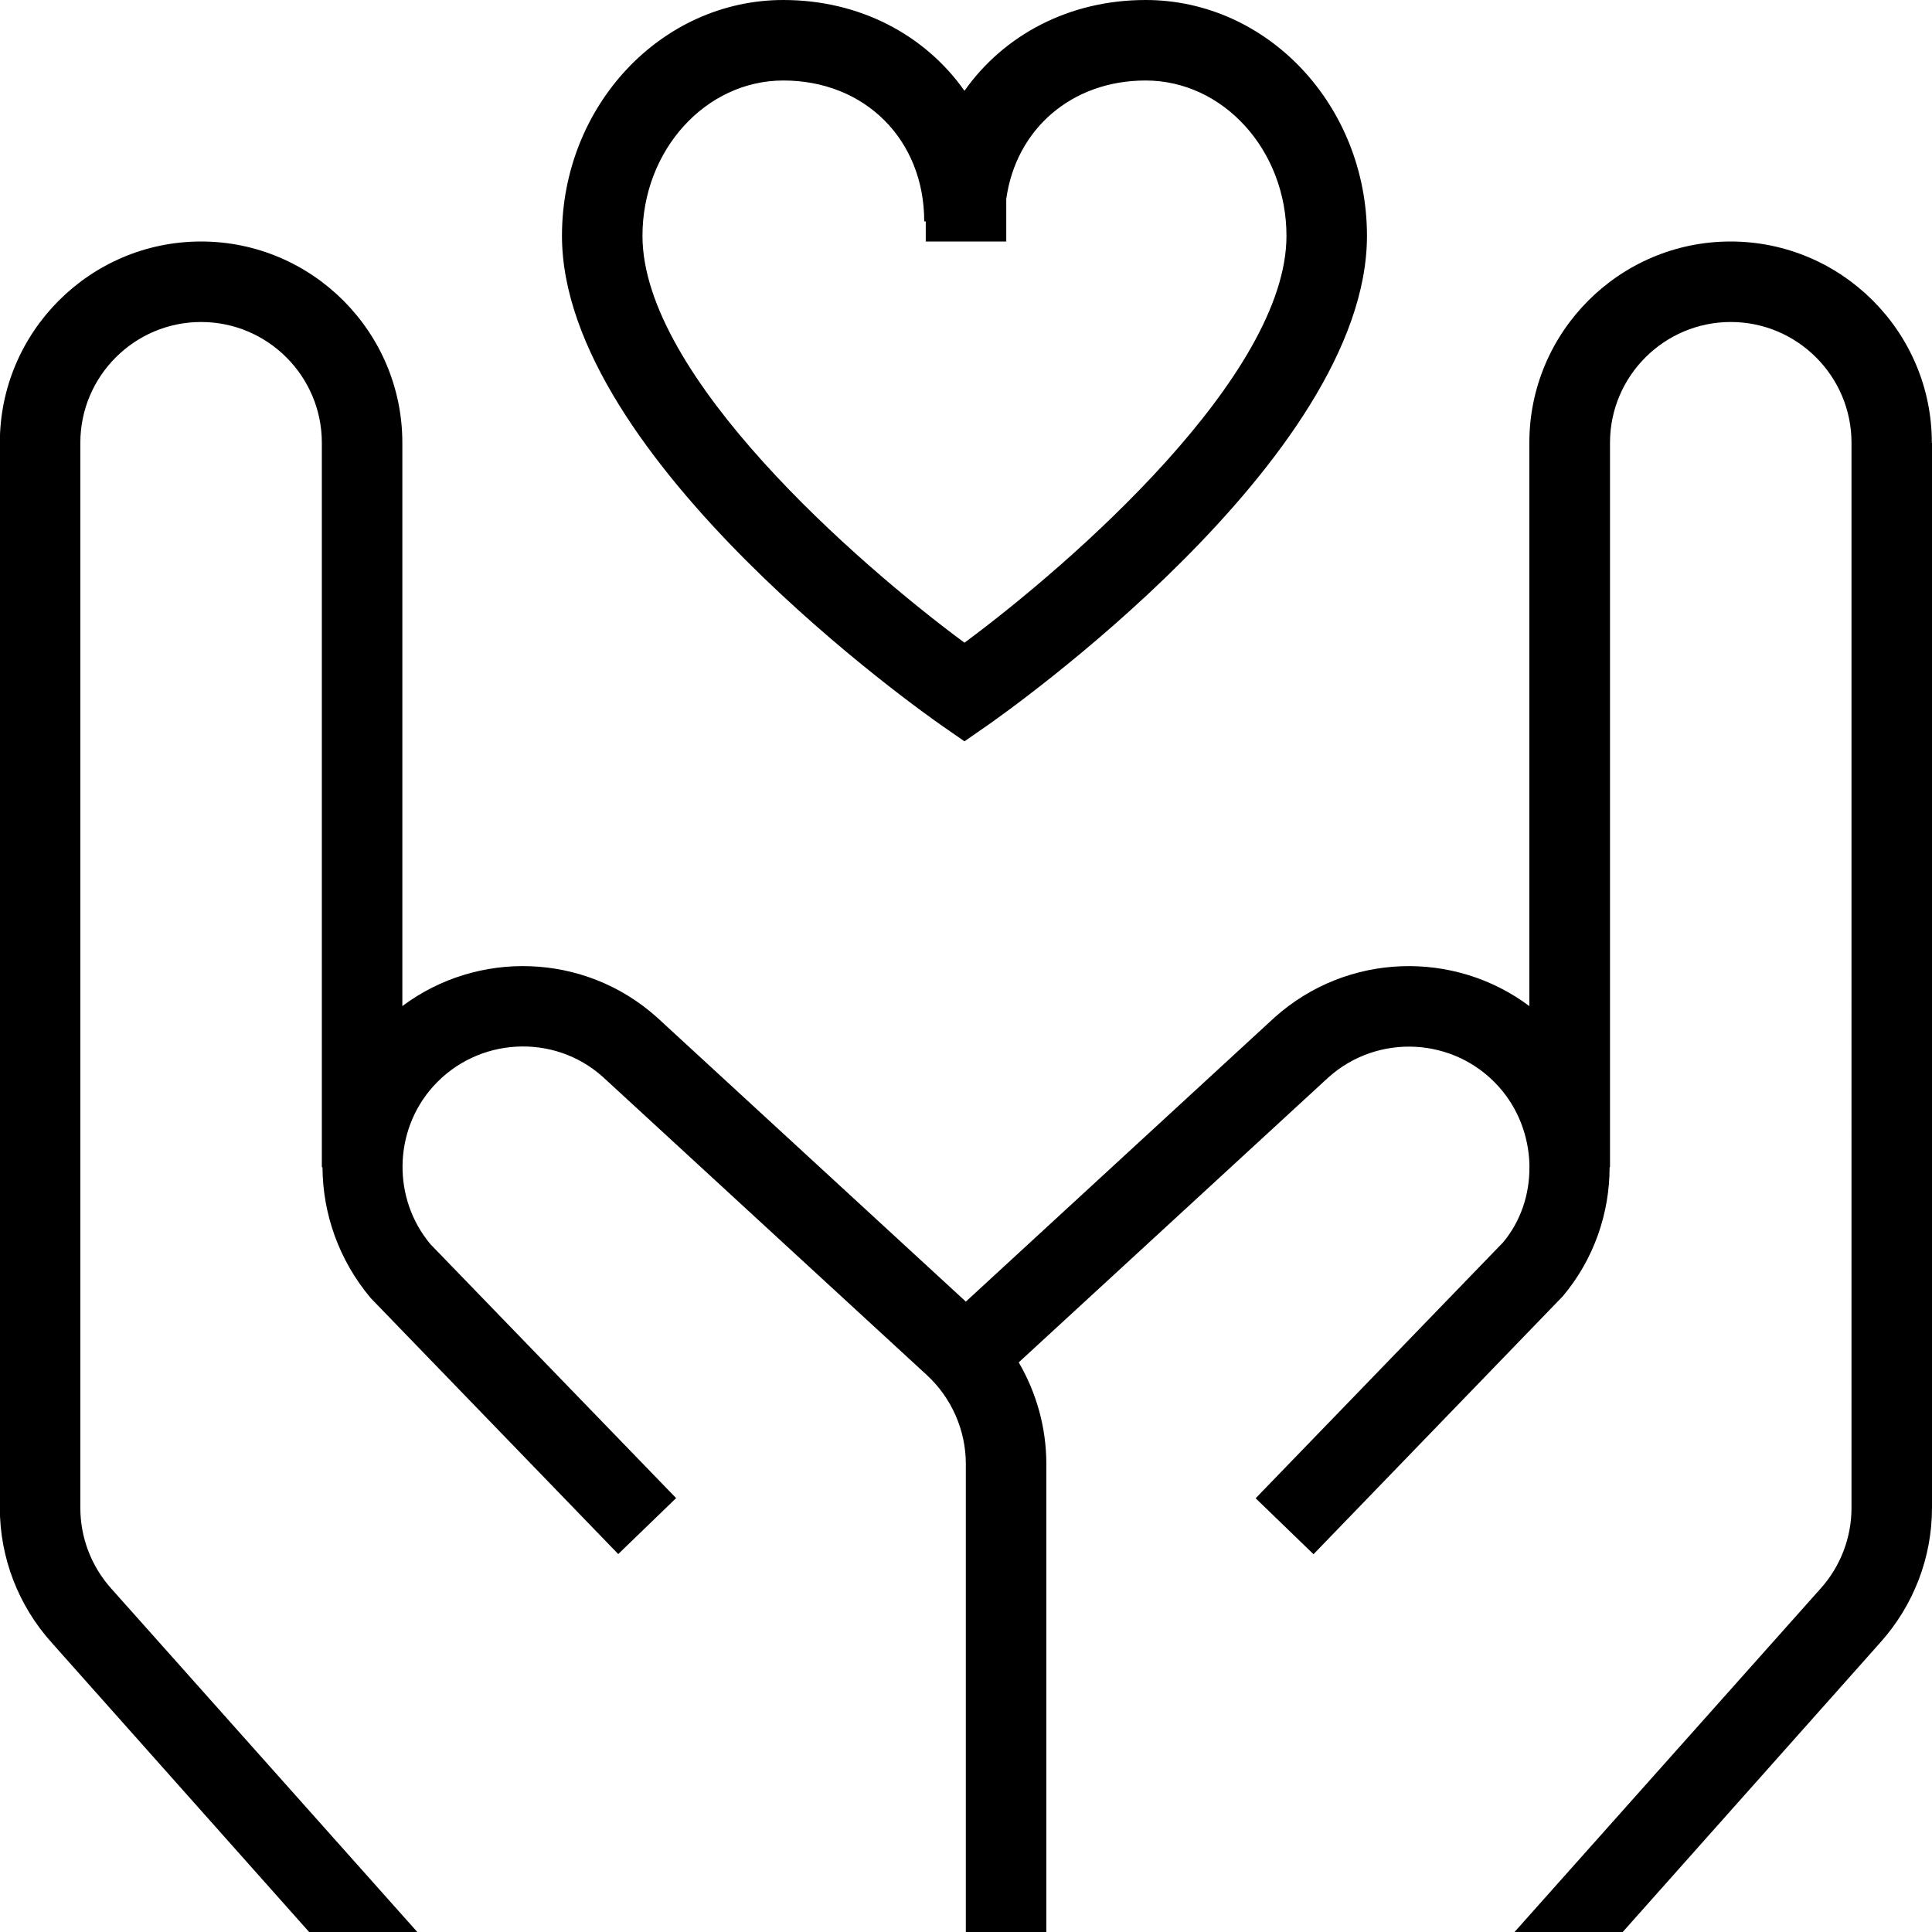
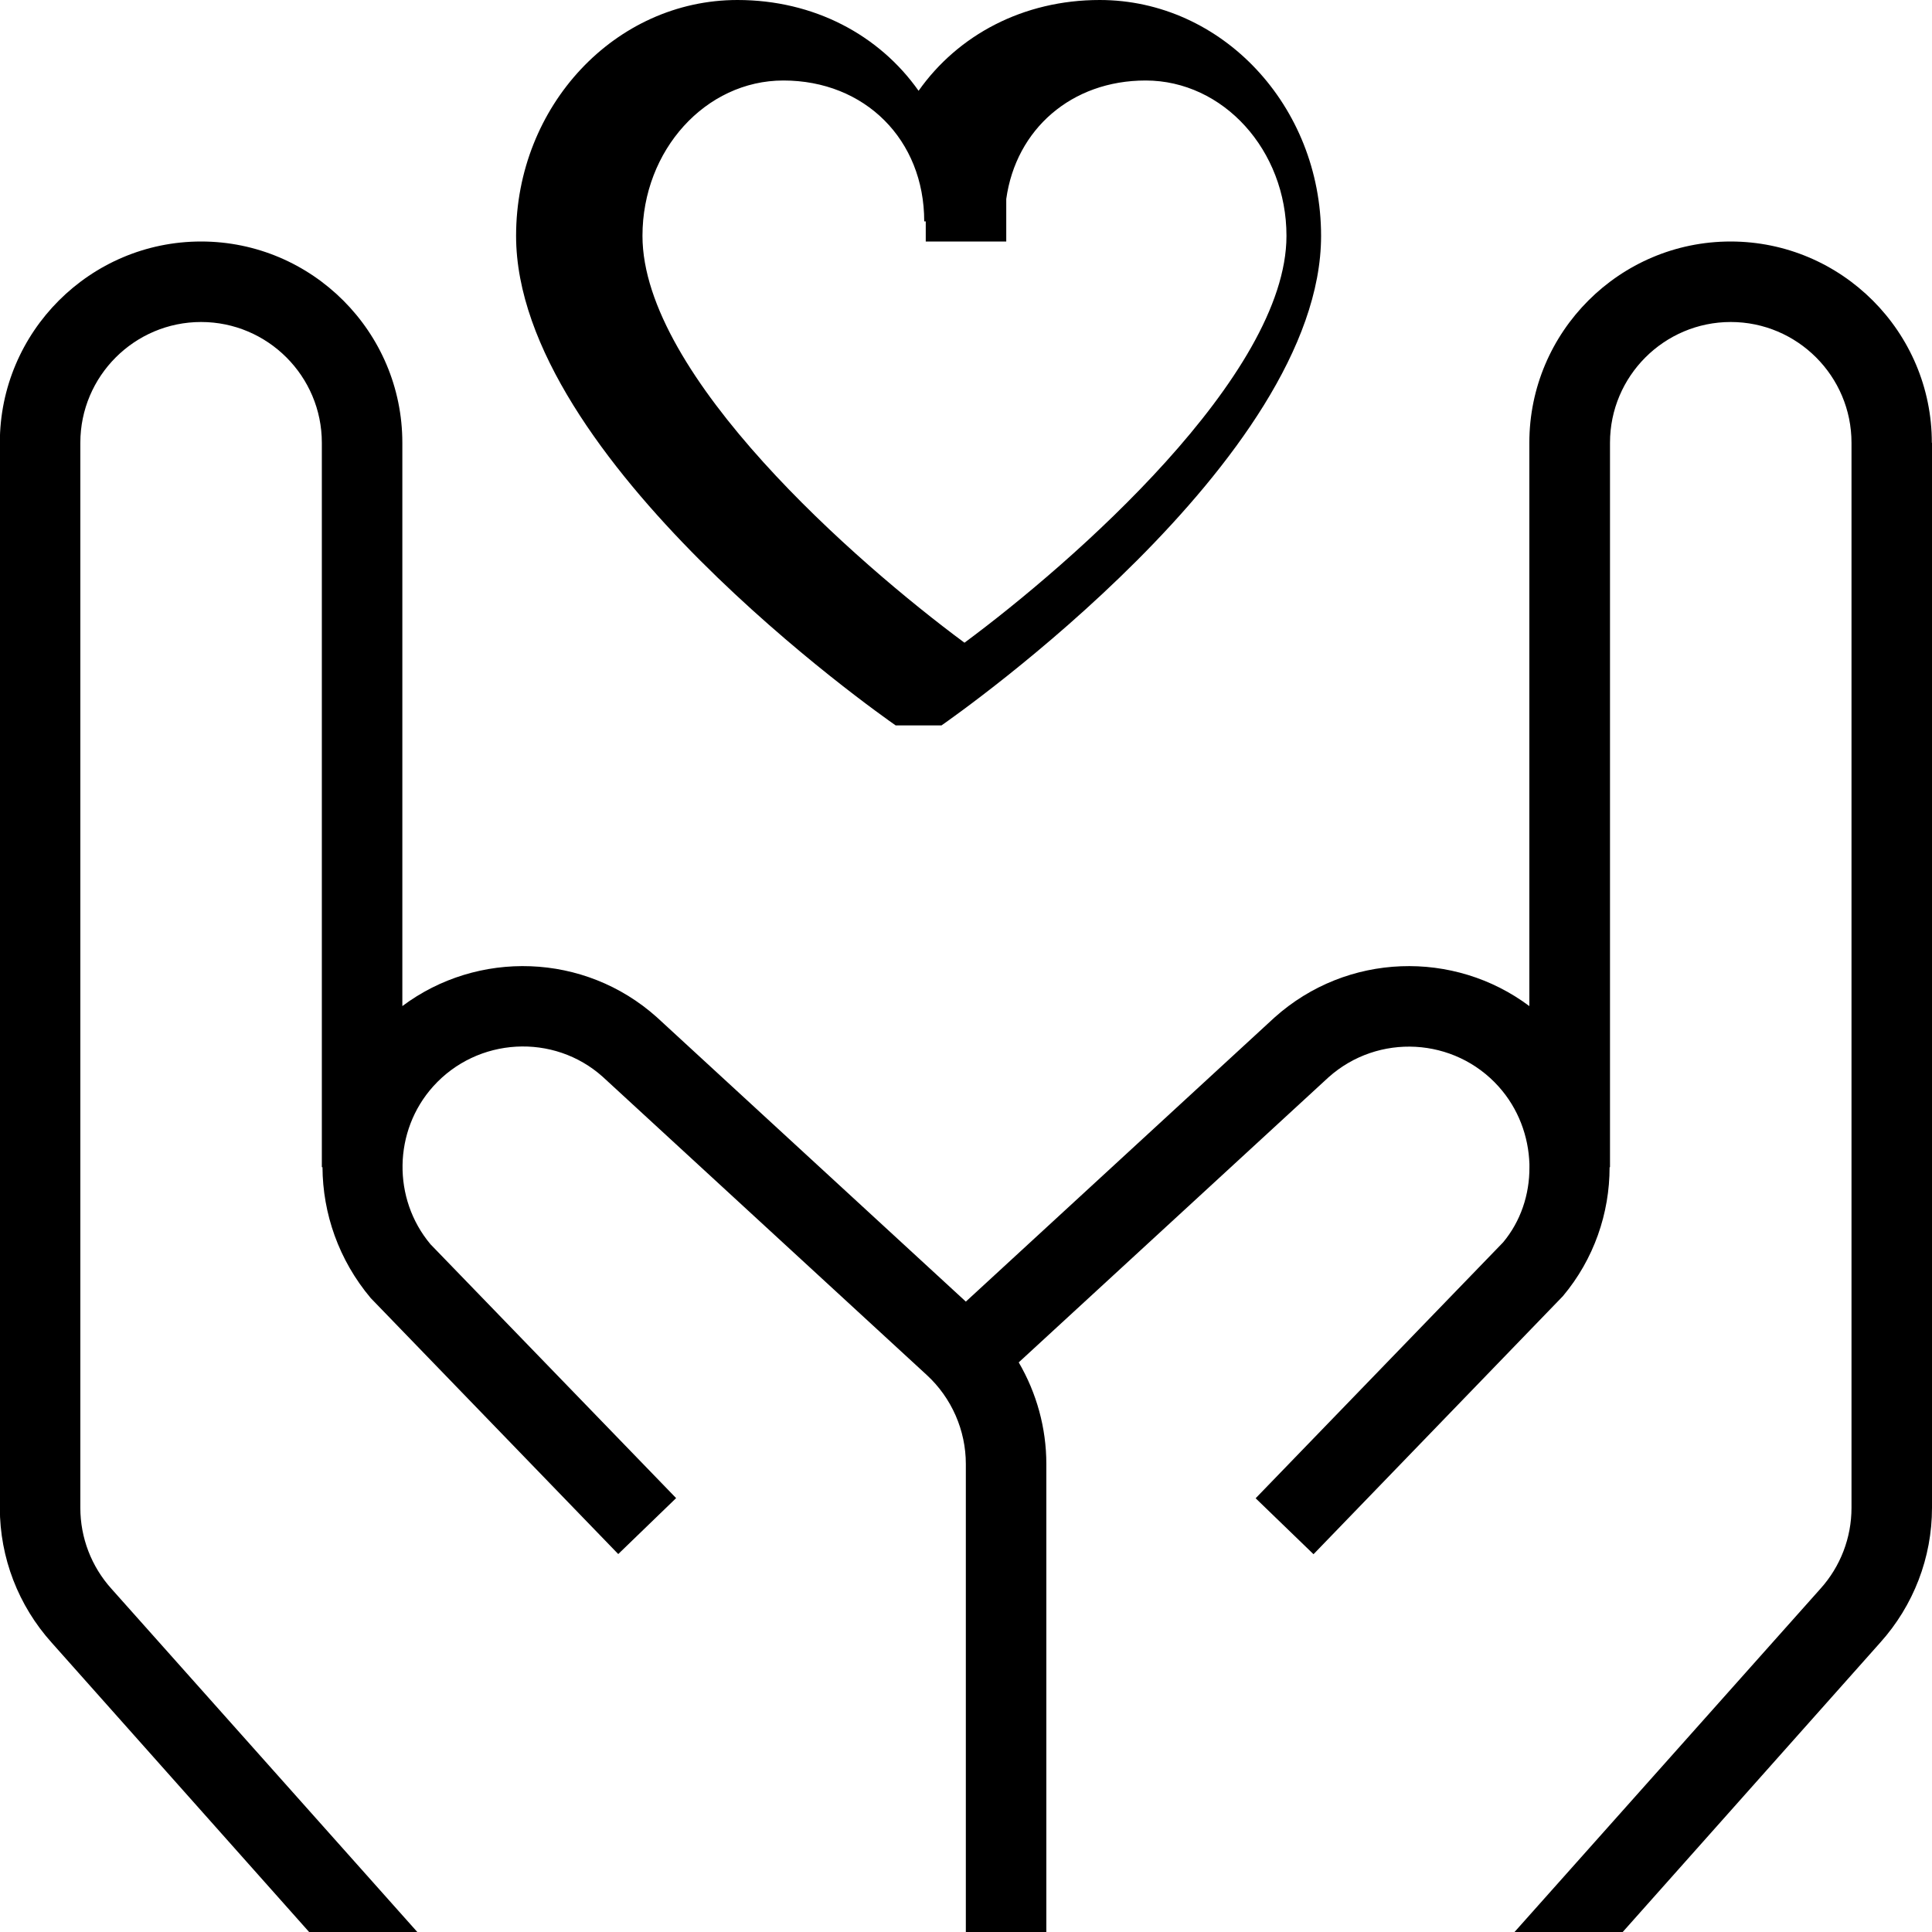
<svg xmlns="http://www.w3.org/2000/svg" id="Layer_1" data-name="Layer 1" viewBox="0 0 24 24">
-   <path d="m11.696,9.011l.285.198.285-.198c.192-.134,4.715-3.306,4.715-6.081,0-1.616-1.233-2.93-2.75-2.93-.951,0-1.761.435-2.25,1.128-.489-.693-1.299-1.128-2.25-1.128-1.517,0-2.75,1.314-2.75,2.93,0,2.774,4.522,5.947,4.715,6.081Zm-1.965-8.011c1.014,0,1.75.736,1.75,1.75h.019v.25h1v-.528c.121-.868.812-1.472,1.731-1.472.965,0,1.75.866,1.75,1.93,0,1.735-2.664,4.065-4,5.054-1.336-.988-4-3.316-4-5.054,0-1.064.785-1.93,1.75-1.93Zm14.269,4.5v13.231c0,.618-.229,1.214-.645,1.676l-3.197,3.593h-1.344l3.799-4.263c.25-.277.387-.635.387-1.006V5.5c0-.827-.673-1.5-1.5-1.5s-1.5.673-1.5,1.5v9h-.005c0,.57-.193,1.14-.58,1.601l-3.098,3.206-.719-.695,3.074-3.179c.219-.262.329-.595.327-.932h0v-.041c-.011-.344-.137-.689-.382-.962-.55-.613-1.497-.666-2.113-.116l-3.849,3.542c.222.38.343.815.343,1.262v5.814h-1v-5.814c0-.418-.177-.821-.484-1.104l-4.026-3.705c-.609-.546-1.557-.494-2.108.12-.494.551-.507,1.394-.032,1.96l3.051,3.153-.719.695-3.074-3.179c-.399-.474-.597-1.052-.6-1.627h-.008V5.5c0-.827-.673-1.5-1.5-1.5s-1.5.673-1.5,1.5v13.231c0,.371.137.729.387,1.006l3.799,4.263h-1.344l-3.197-3.593c-.416-.462-.645-1.058-.645-1.676V5.5c0-1.378,1.122-2.5,2.5-2.5s2.5,1.122,2.5,2.5v6.998c.933-.699,2.262-.667,3.162.139l3.838,3.532,3.833-3.528c.904-.811,2.234-.842,3.167-.143v-6.998c0-1.378,1.122-2.5,2.5-2.5s2.5,1.122,2.5,2.5Z" />
+   <path d="m11.696,9.011c.192-.134,4.715-3.306,4.715-6.081,0-1.616-1.233-2.93-2.75-2.93-.951,0-1.761.435-2.25,1.128-.489-.693-1.299-1.128-2.25-1.128-1.517,0-2.75,1.314-2.75,2.93,0,2.774,4.522,5.947,4.715,6.081Zm-1.965-8.011c1.014,0,1.75.736,1.75,1.75h.019v.25h1v-.528c.121-.868.812-1.472,1.731-1.472.965,0,1.75.866,1.75,1.93,0,1.735-2.664,4.065-4,5.054-1.336-.988-4-3.316-4-5.054,0-1.064.785-1.93,1.75-1.93Zm14.269,4.5v13.231c0,.618-.229,1.214-.645,1.676l-3.197,3.593h-1.344l3.799-4.263c.25-.277.387-.635.387-1.006V5.5c0-.827-.673-1.5-1.5-1.5s-1.5.673-1.5,1.5v9h-.005c0,.57-.193,1.14-.58,1.601l-3.098,3.206-.719-.695,3.074-3.179c.219-.262.329-.595.327-.932h0v-.041c-.011-.344-.137-.689-.382-.962-.55-.613-1.497-.666-2.113-.116l-3.849,3.542c.222.38.343.815.343,1.262v5.814h-1v-5.814c0-.418-.177-.821-.484-1.104l-4.026-3.705c-.609-.546-1.557-.494-2.108.12-.494.551-.507,1.394-.032,1.96l3.051,3.153-.719.695-3.074-3.179c-.399-.474-.597-1.052-.6-1.627h-.008V5.5c0-.827-.673-1.5-1.5-1.5s-1.5.673-1.5,1.5v13.231c0,.371.137.729.387,1.006l3.799,4.263h-1.344l-3.197-3.593c-.416-.462-.645-1.058-.645-1.676V5.5c0-1.378,1.122-2.5,2.5-2.5s2.5,1.122,2.5,2.5v6.998c.933-.699,2.262-.667,3.162.139l3.838,3.532,3.833-3.528c.904-.811,2.234-.842,3.167-.143v-6.998c0-1.378,1.122-2.5,2.5-2.5s2.5,1.122,2.5,2.5Z" />
</svg>